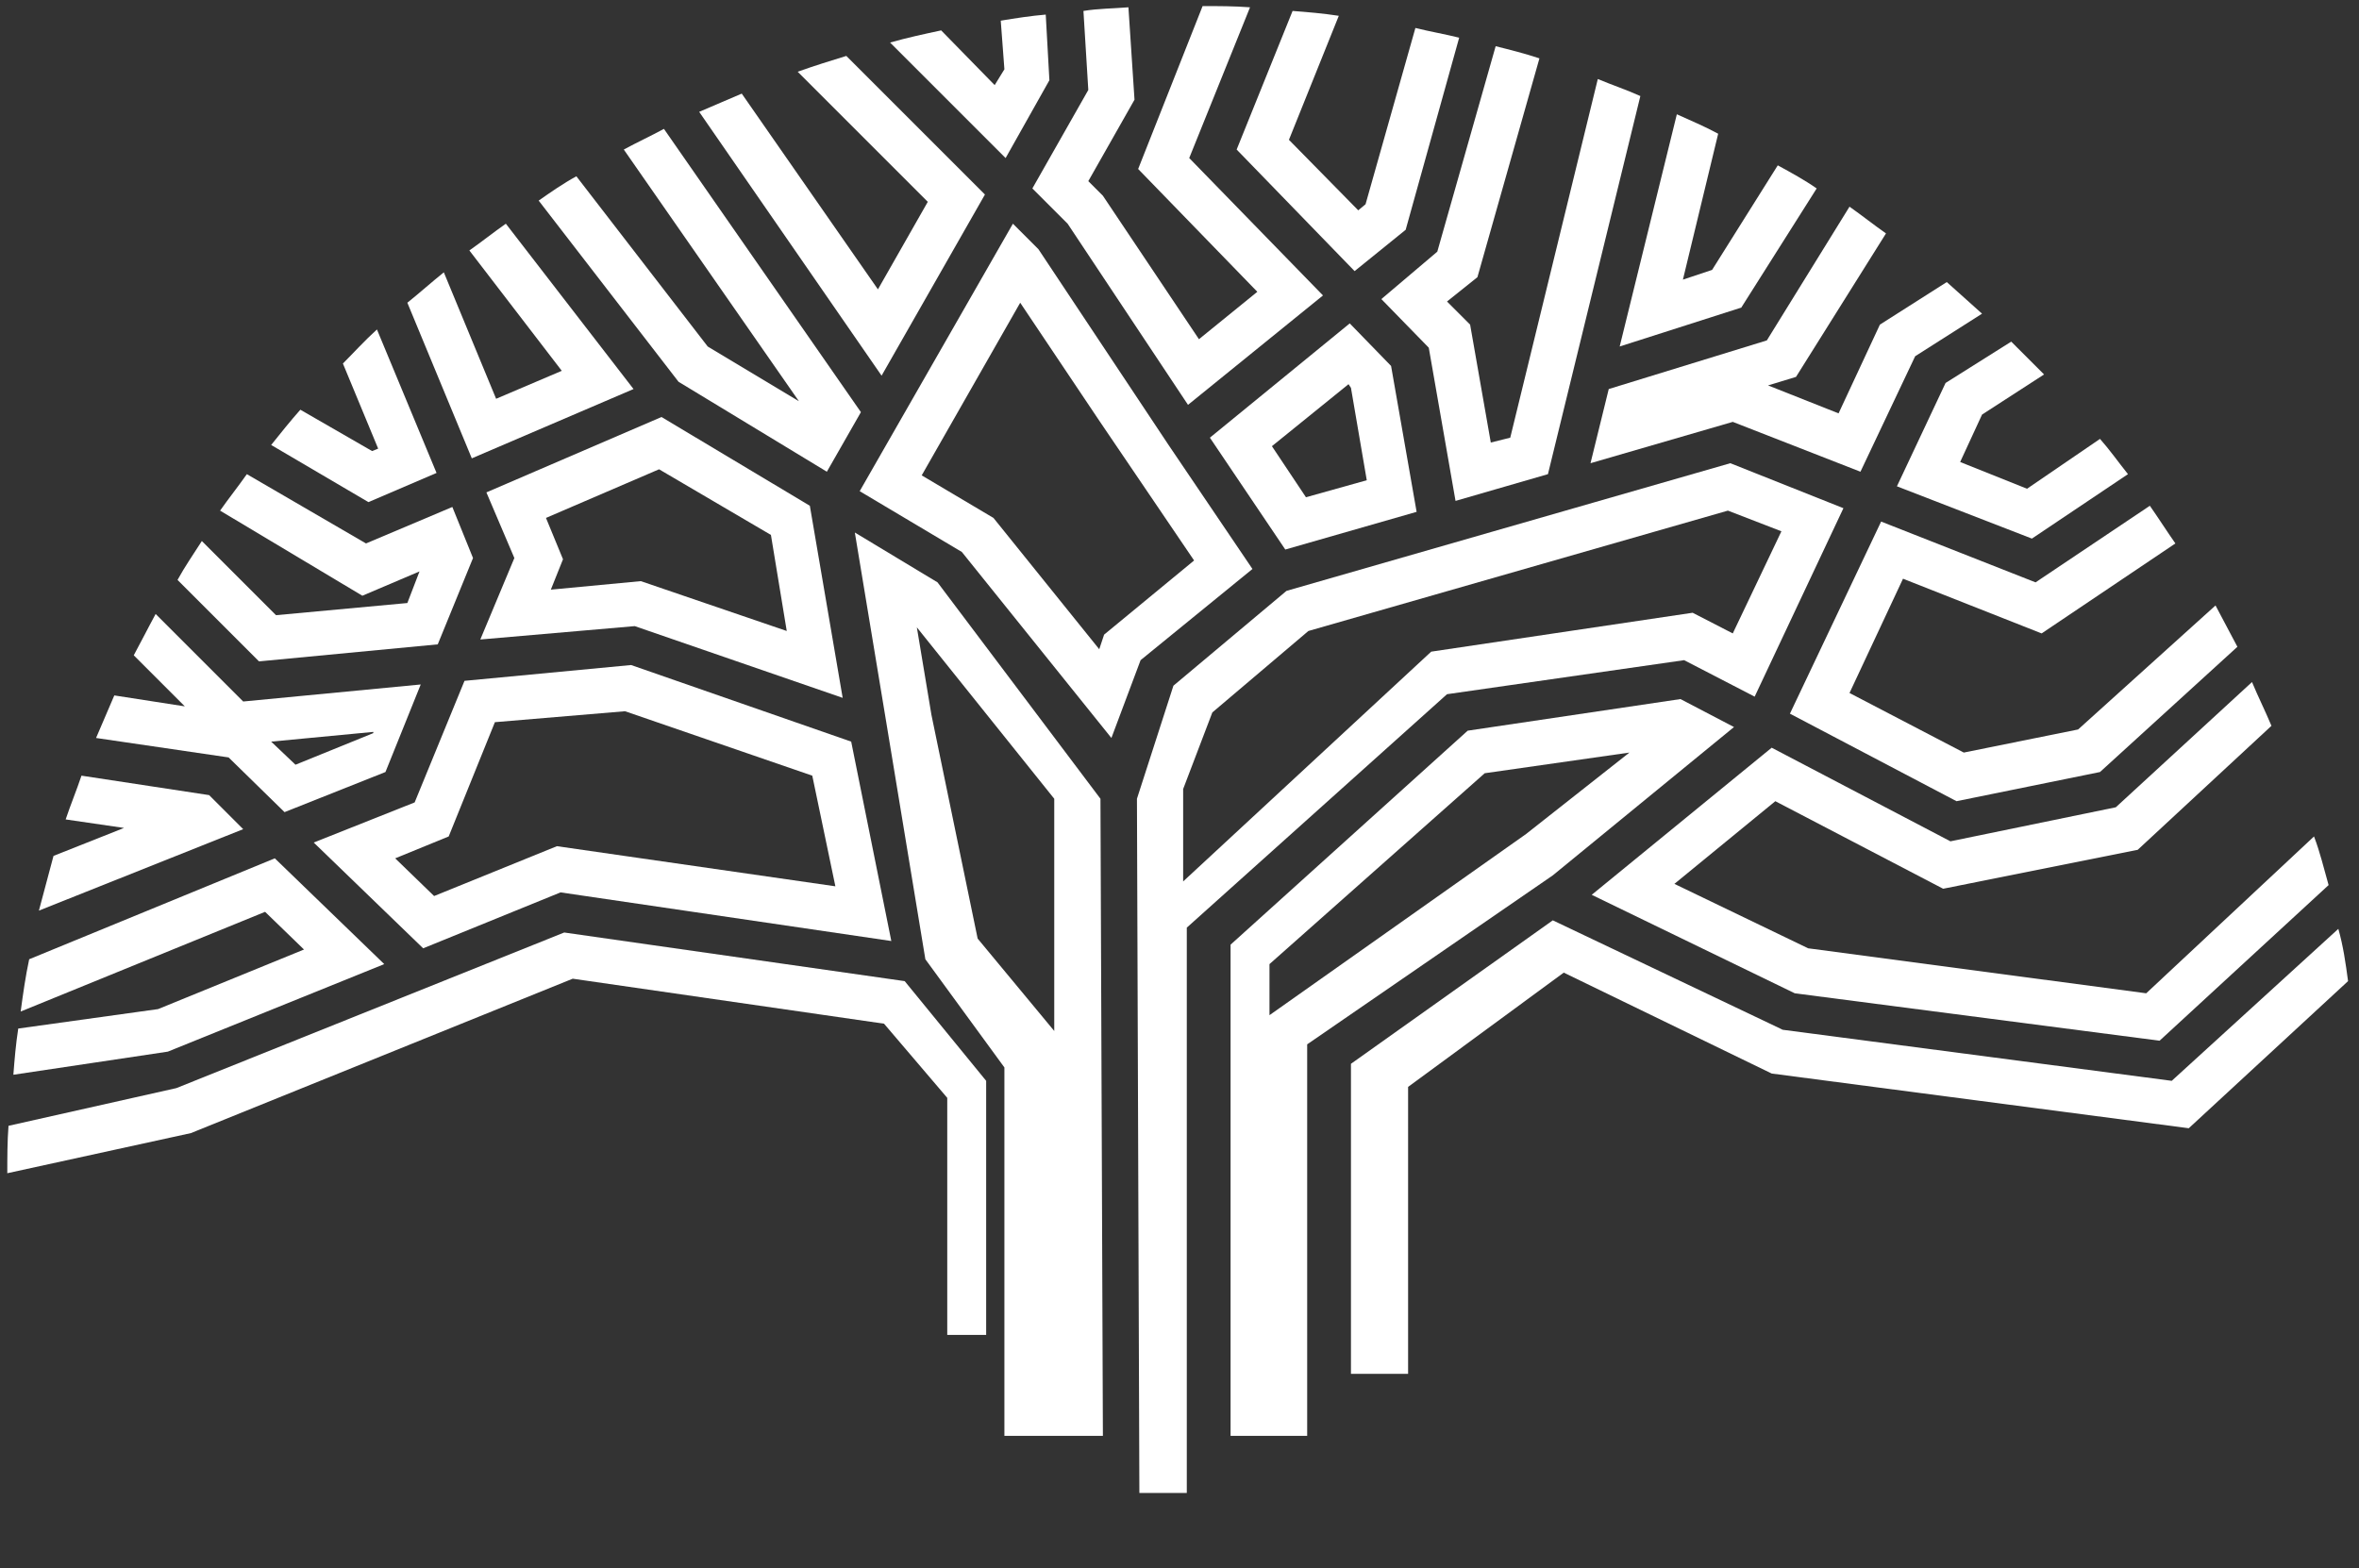
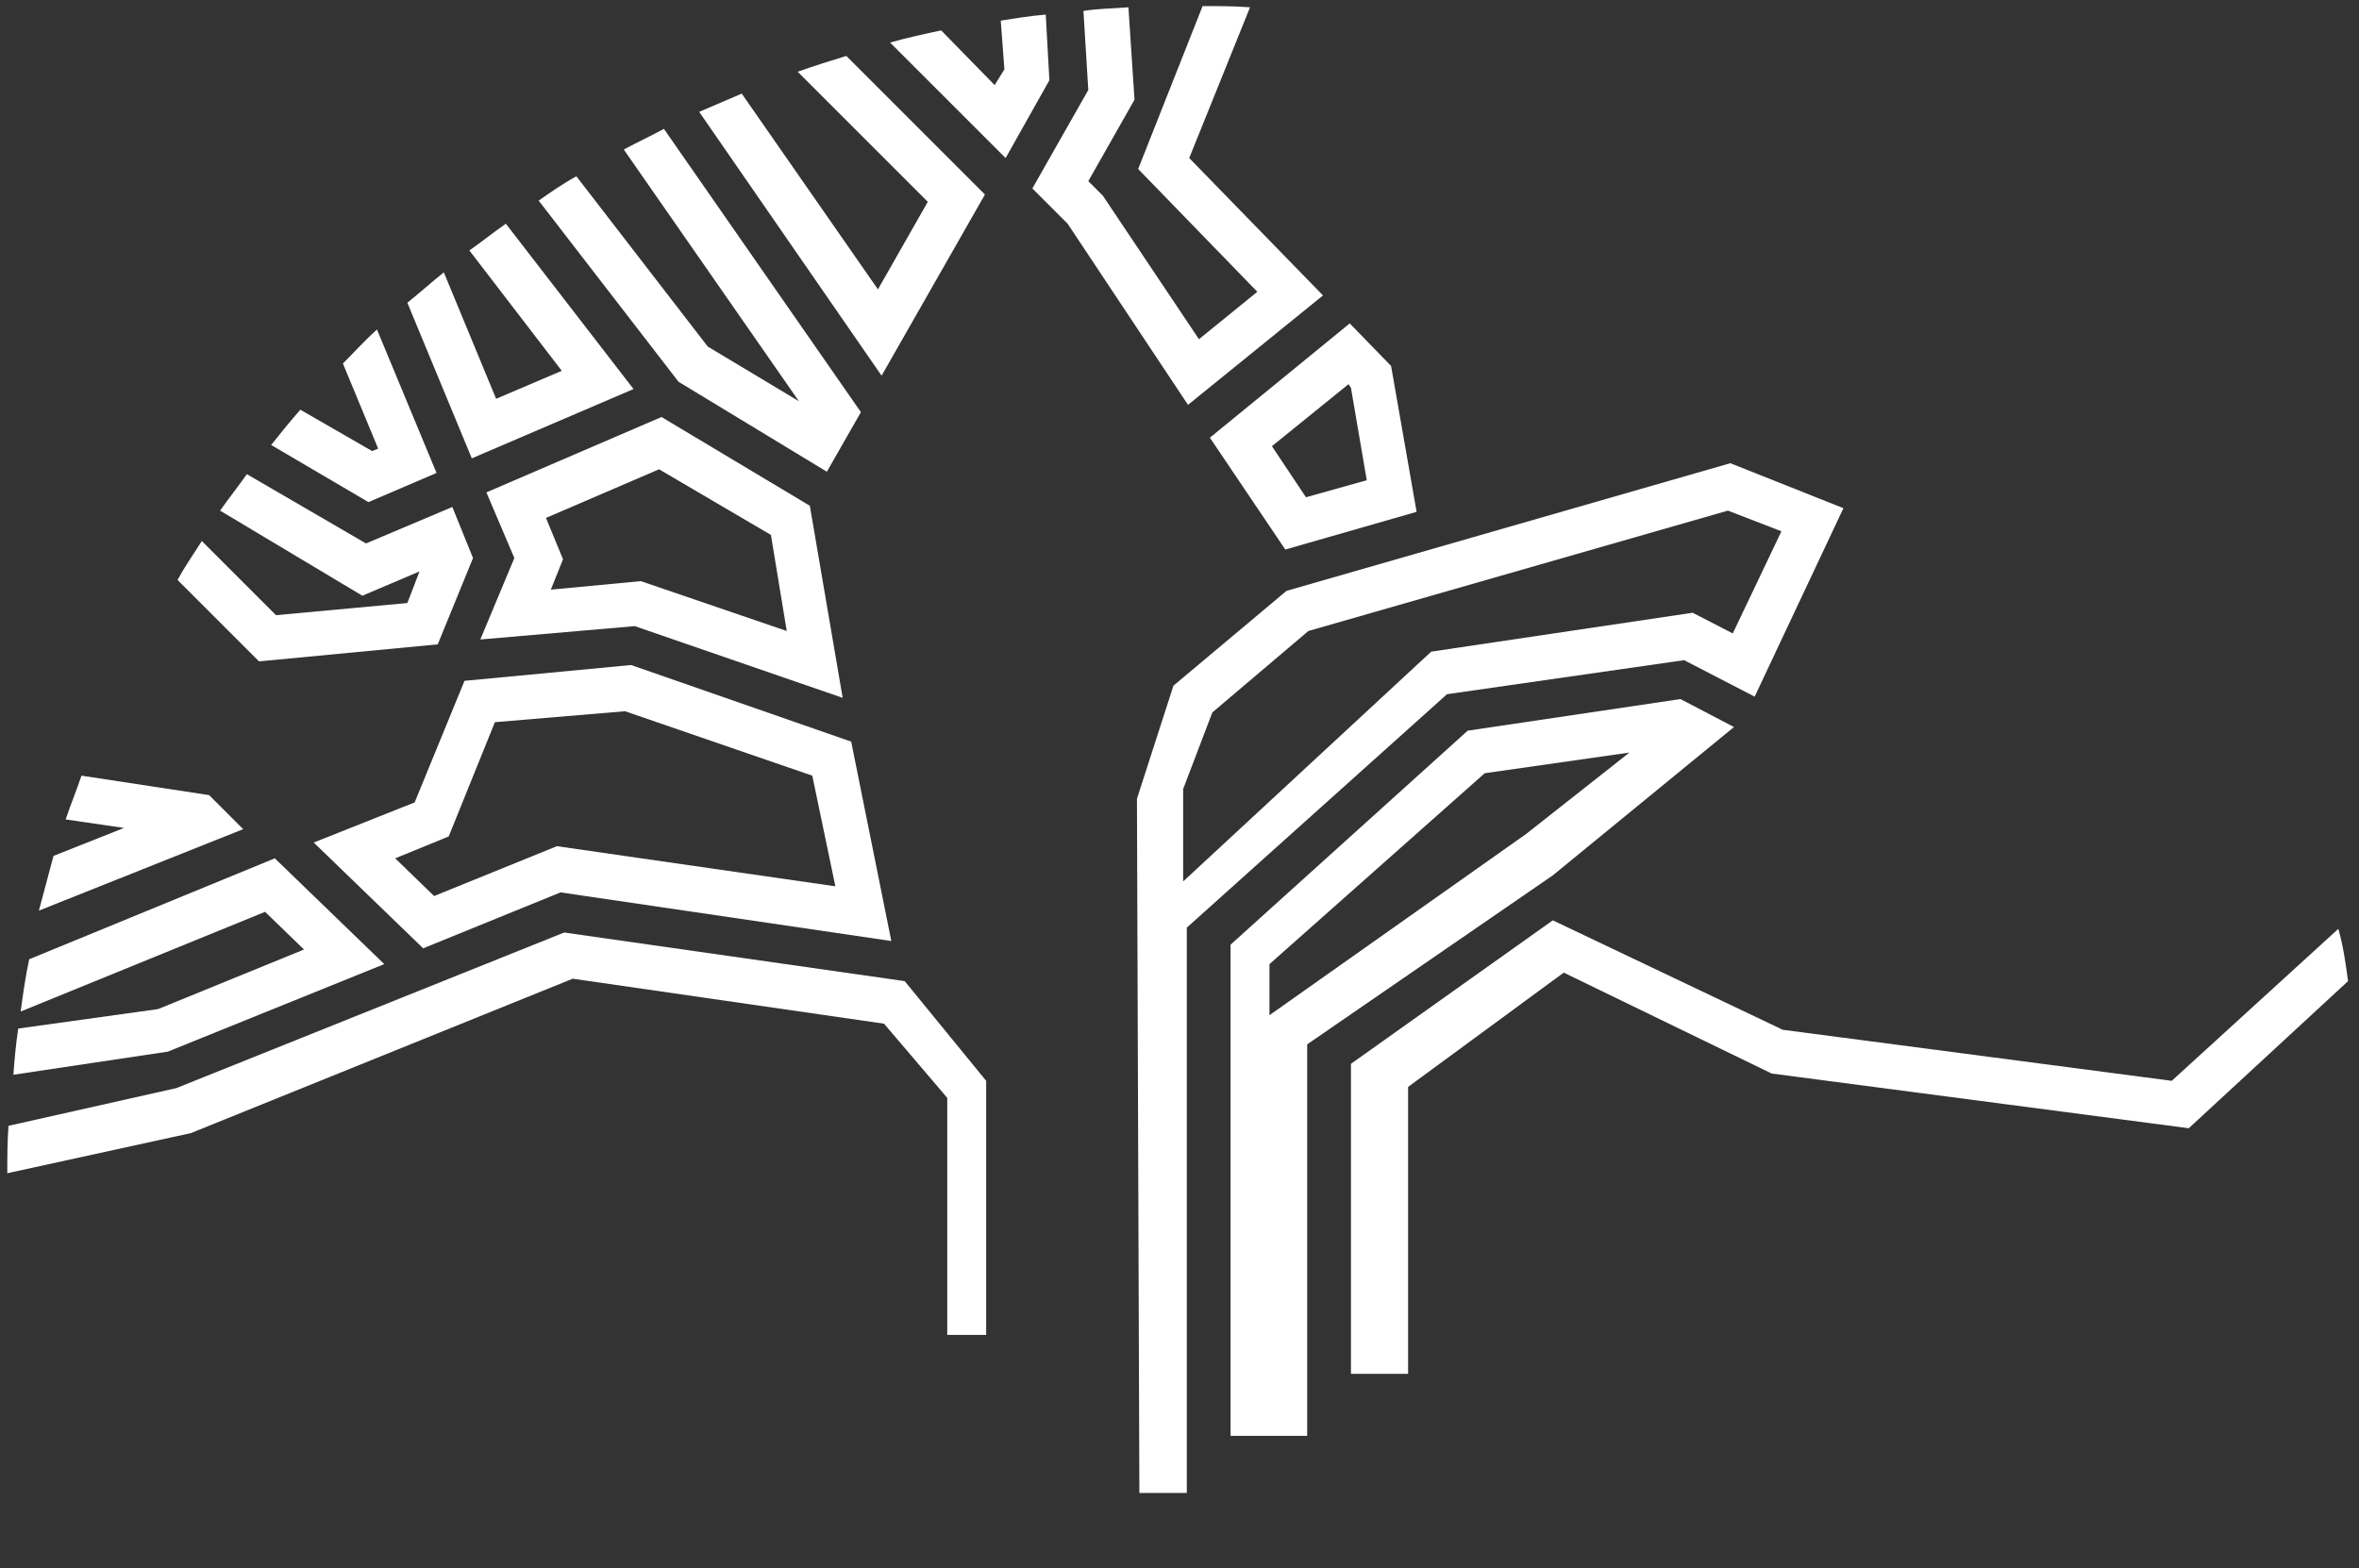
<svg xmlns="http://www.w3.org/2000/svg" version="1.1" id="Layer_1" x="0px" y="0px" viewBox="0 0 194 129" style="enable-background:new 0 0 194 129;" xml:space="preserve">
  <rect x="0" y="0" width="194" height="129" fill="#333333" stroke="none" />
  <style type="text/css">
	.st0{fill:#FFFFFF;}
</style>
  <g>
    <path class="st0" d="M86.3,6.6L86,1.2c-1.2,0.1-2.5,0.3-3.7,0.5l0.3,4L81.8,7l-4.4-4.5c-1.4,0.3-2.8,0.6-4.2,1l9.5,9.5L86.3,6.6z    M192.3,76.4l-13.7,12.5l-32-4.2l-0.2-0.1l-18.7-8.9l-16.6,11.8V113h4.7V89.4l12.8-9.4l17.1,8.3l34.3,4.5l13.1-12.1   C192.9,79.2,192.7,77.8,192.3,76.4L192.3,76.4z M84.9,15.5l2.9,2.9l9.9,14.9l11.1-9L97.8,13l5-12.4c-1.3-0.1-2.6-0.1-3.9-0.1   l-5.3,13.4l9.8,10.1l-4.8,3.9l-7.9-11.8l-1.2-1.2l3.8-6.7l-0.5-7.6c-1.2,0.1-2.5,0.1-3.7,0.3l0.4,6.5C89.5,7.4,84.9,15.5,84.9,15.5   z M99.5,36l6.2,9.2l10.8-3.1l-2.1-12l-3.4-3.5L99.5,36z M107.4,40.9l-2.8-4.2l6.3-5.1l0.2,0.3l1.3,7.6L107.4,40.9z" />
-     <path class="st0" d="M111.4,22.3l4.2-3.4L120,3.1c-1.2-0.3-2.4-0.5-3.6-0.8l-4.1,14.5l-0.6,0.5l-5.7-5.8l4.1-10.2   c-1.3-0.2-2.5-0.3-3.8-0.4l-4.6,11.4L111.4,22.3z M103,46.8l-6.9-10.2L85.4,20.5l-2.1-2.1l-12.6,22l8.4,5l12.3,15.3l2.4-6.4   C93.8,54.3,103,46.8,103,46.8z M90.8,52.2l-0.4,1.2l-8.7-10.8l-5.9-3.5l8.1-14.2l6.5,9.7l7.8,11.5L90.8,52.2z M154.7,42.9   l-7.5,15.8l13.7,7.2l11.8-2.4L184,53.2c-0.6-1.1-1.2-2.3-1.8-3.4L170.9,60l-9.4,1.9l-9.4-4.9l4.4-9.4l11.4,4.5l11-7.4   c-0.7-1-1.4-2.1-2.1-3.1l-9.4,6.3C167.4,47.9,154.7,42.9,154.7,42.9z" />
-     <path class="st0" d="M156,40l11.1,4.3L175,39c-0.8-1-1.5-2-2.3-2.9l-6,4.1l-5.5-2.2l1.8-3.9l5.1-3.3l-2.7-2.7l-5.4,3.4L156,40   L156,40z M113.6,24.6l3.9,4l2.2,12.6l7.6-2.2l7.6-31.1c-1.1-0.5-2.3-0.9-3.5-1.4L124.2,36l-1.6,0.4l-1.7-9.7l-1.9-1.9l2.5-2l5.1-18   c-1.2-0.4-2.4-0.7-3.6-1l-4.8,16.9L113.6,24.6z M160.4,69.2l-14.7-7.7l-14.8,12.1l16.7,8.1l30,3.9l13.9-12.8   c-0.4-1.4-0.7-2.7-1.2-4l-13.8,12.9L148.7,78l-11-5.3l8.3-6.8l13.8,7.2l16-3.2l11-10.2c-0.5-1.2-1.1-2.4-1.6-3.6L174,66.4   C174,66.4,160.4,69.2,160.4,69.2z M143.2,25.3l6.2-9.8c-1-0.7-2.1-1.3-3.2-1.9l-5.4,8.6l-2.4,0.8l2.9-12c-1.1-0.6-2.3-1.1-3.4-1.6   l-4.7,19.1L143.2,25.3L143.2,25.3z" />
-     <path class="st0" d="M132.3,32l-1.5,6.1l11.7-3.4l10.5,4.1l4.5-9.5l5.5-3.5c-1-0.9-1.9-1.7-2.9-2.6l-5.5,3.5l-3.4,7.3l-5.8-2.3   l2.3-0.7l7.4-11.8c-1-0.7-2-1.5-3-2.2l-6.8,11C145.3,28,132.3,32,132.3,32z M77.1,47.9l-6.8-4.1l2.6,15.7l3.2,19.4l6.5,8.9v30.3   h8.1l-0.2-52.4C90.5,65.7,77.1,47.9,77.1,47.9z M80.4,77.2l-3.8-18.4l-1.2-7.2l11.3,14.1v19.1L80.4,77.2z" />
    <path class="st0" d="M138.5,54.3l5.8,3l7.3-15.5l-9.3-3.7l-36.5,10.5l-9.3,7.8l-3,9.3l0.2,57.1h3.9V76.3L119,57.1L138.5,54.3z    M97.3,72.5v-7.6l2.4-6.3l7.9-6.7l34.5-9.9l4.4,1.7l-4,8.4l-3.3-1.7l-21.5,3.2C117.7,53.6,97.3,72.5,97.3,72.5z M35.9,38.9L31,27.1   c-1,0.9-1.9,1.9-2.8,2.8l2.9,7l-0.5,0.2l-5.9-3.4c-0.8,0.9-1.6,1.9-2.4,2.9l8,4.7L35.9,38.9z" />
    <path class="st0" d="M36,53l2.9-7.1l-1.7-4.2l-7.1,3L20.3,39c-0.7,1-1.5,2-2.2,3l11.7,7l4.7-2l-1,2.6l-10.8,1l-6.1-6.1   c-0.7,1.1-1.4,2.1-2,3.2l6.7,6.7L36,53z M46.4,76.7L14.5,89.5L0.7,92.6c-0.1,1.3-0.1,2.6-0.1,3.9l15.1-3.3l31.4-12.7l25.6,3.7   l5.2,6.1v19.5h3.2V88.9l-6.7-8.2C74.4,80.7,46.4,76.7,46.4,76.7z M68,38.8l2.8-4.9L54.6,10.6c-1.1,0.6-2.2,1.1-3.3,1.7L65.7,33   l-7.5-4.5l-10.8-14c-1.1,0.6-2.1,1.3-3.1,2l11.5,14.9L68,38.8z M81,16L69.6,4.6c-1.3,0.4-2.6,0.8-4,1.3l10.7,10.7l-4.1,7.2L61,7.7   c-1.2,0.5-2.3,1-3.5,1.5l15,21.7L81,16z M52.1,32L41.6,18.4c-1,0.7-2,1.5-3,2.2l7.6,9.9l-5.4,2.3l-4.3-10.4c-1,0.8-2,1.7-3,2.5   l5.3,12.8L52.1,32z M127.7,72l14.9-12.2l-4.4-2.3l-17.5,2.6l-19.5,17.6v40.4h6.3V85.9L127.7,72z M125.5,68.6l-21.1,14.9v-4.2   l17.7-15.7l11.9-1.7L125.5,68.6z M52.2,51.5l17.1,5.9l-2.7-15.8l-12.2-7.3L40,40.5l2.3,5.4l-2.8,6.7C39.5,52.6,52.2,51.5,52.2,51.5   z M54.2,38.6l9.2,5.4l1.3,7.9l-12-4.1l-7.4,0.7l1-2.5l-1.4-3.4C44.9,42.6,54.2,38.6,54.2,38.6z" />
    <path class="st0" d="M34.1,66l-8.3,3.3l9,8.7l11.3-4.6l27.2,4L70,61l-18.1-6.3L38.2,56C38.2,56,34.1,66,34.1,66z M51.4,58.5   l15.4,5.3l1.9,9.1l-22.9-3.3l-10.1,4.1l-3.2-3.1l4.4-1.8l3.8-9.4C40.7,59.4,51.4,58.5,51.4,58.5z M17.2,65.4L6.7,63.8   c-0.4,1.2-0.9,2.4-1.3,3.6l4.8,0.7l-5.8,2.3l-1.2,4.5L20,68.2C20,68.2,17.2,65.4,17.2,65.4z M31.6,79.3l-9-8.7L2.4,78.9   c-0.3,1.4-0.5,2.8-0.7,4.3L21.8,75l3.2,3.1L13,83L1.5,84.6c-0.2,1.3-0.3,2.5-0.4,3.8l12.7-1.9C13.8,86.5,31.6,79.3,31.6,79.3z" />
-     <path class="st0" d="M20,57.7l-7.2-7.2c-0.6,1.1-1.2,2.3-1.8,3.4l4.2,4.2l-5.8-0.9c-0.5,1.2-1,2.3-1.5,3.5l10.9,1.6l4.6,4.5   l8.3-3.3l2.9-7.2L20,57.7z M30.7,60.3l-6.4,2.6l-2-1.9l8.4-0.8C30.7,60.2,30.7,60.3,30.7,60.3z" />
  </g>
</svg>